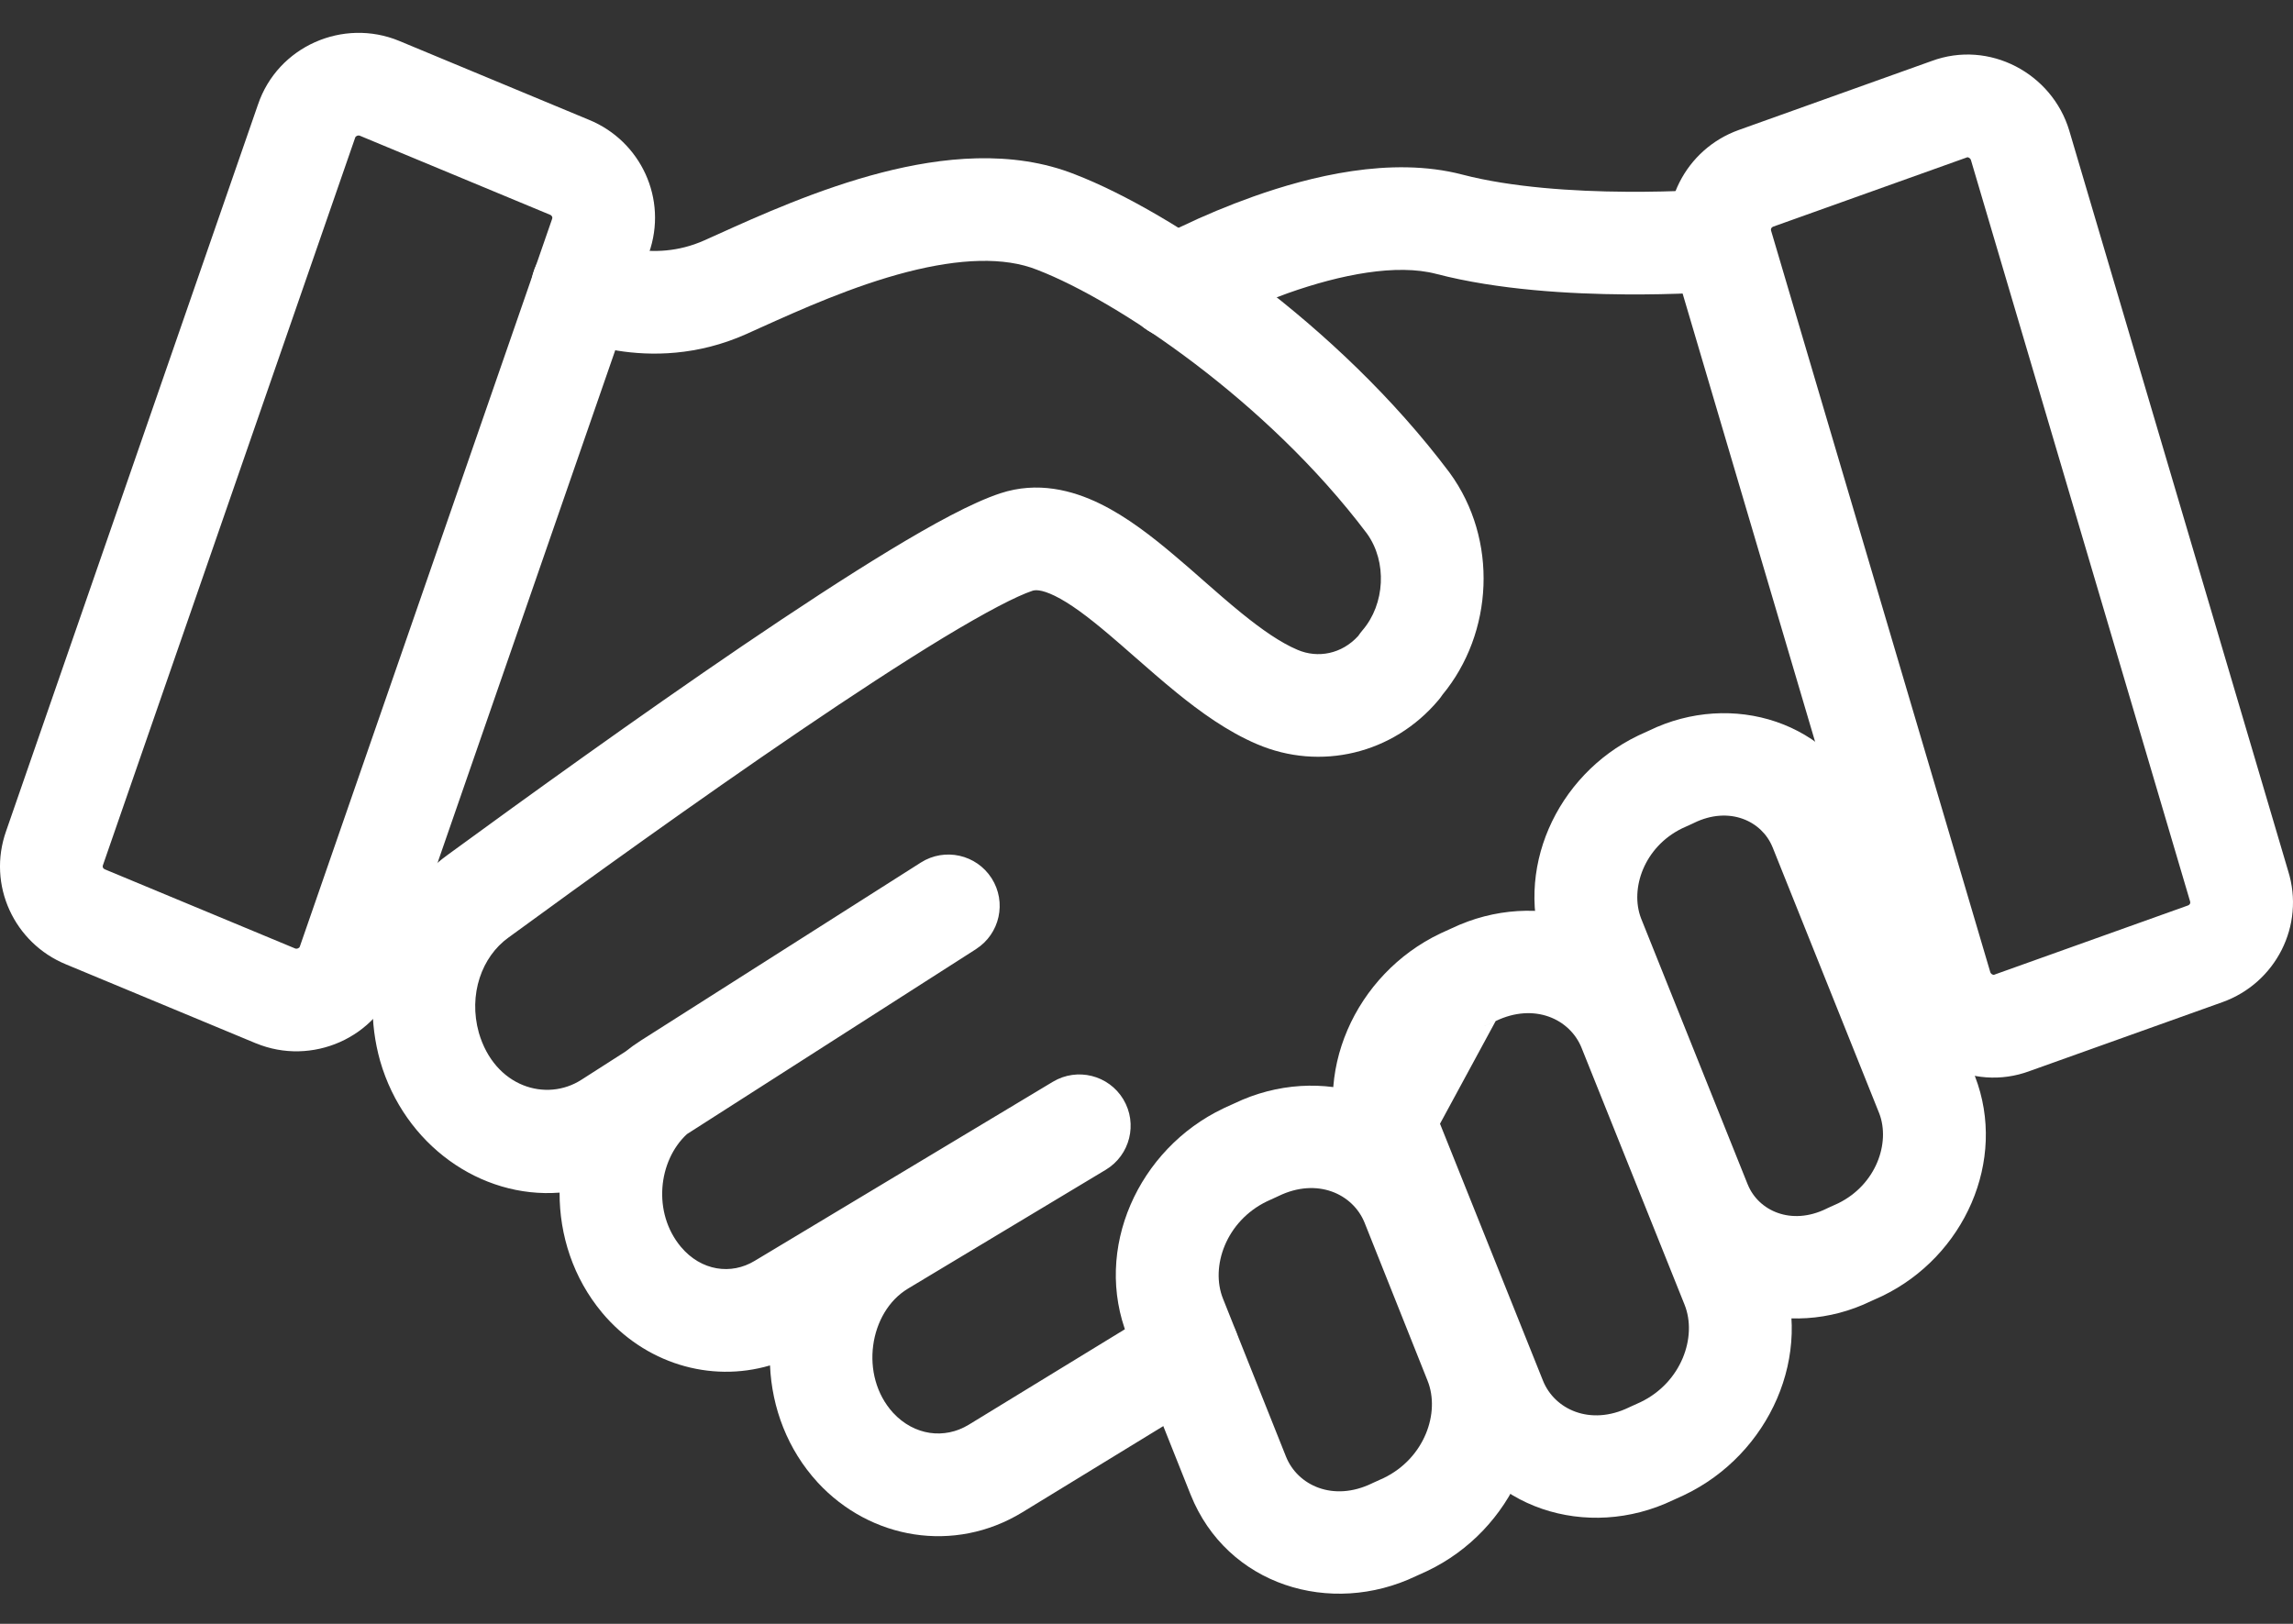
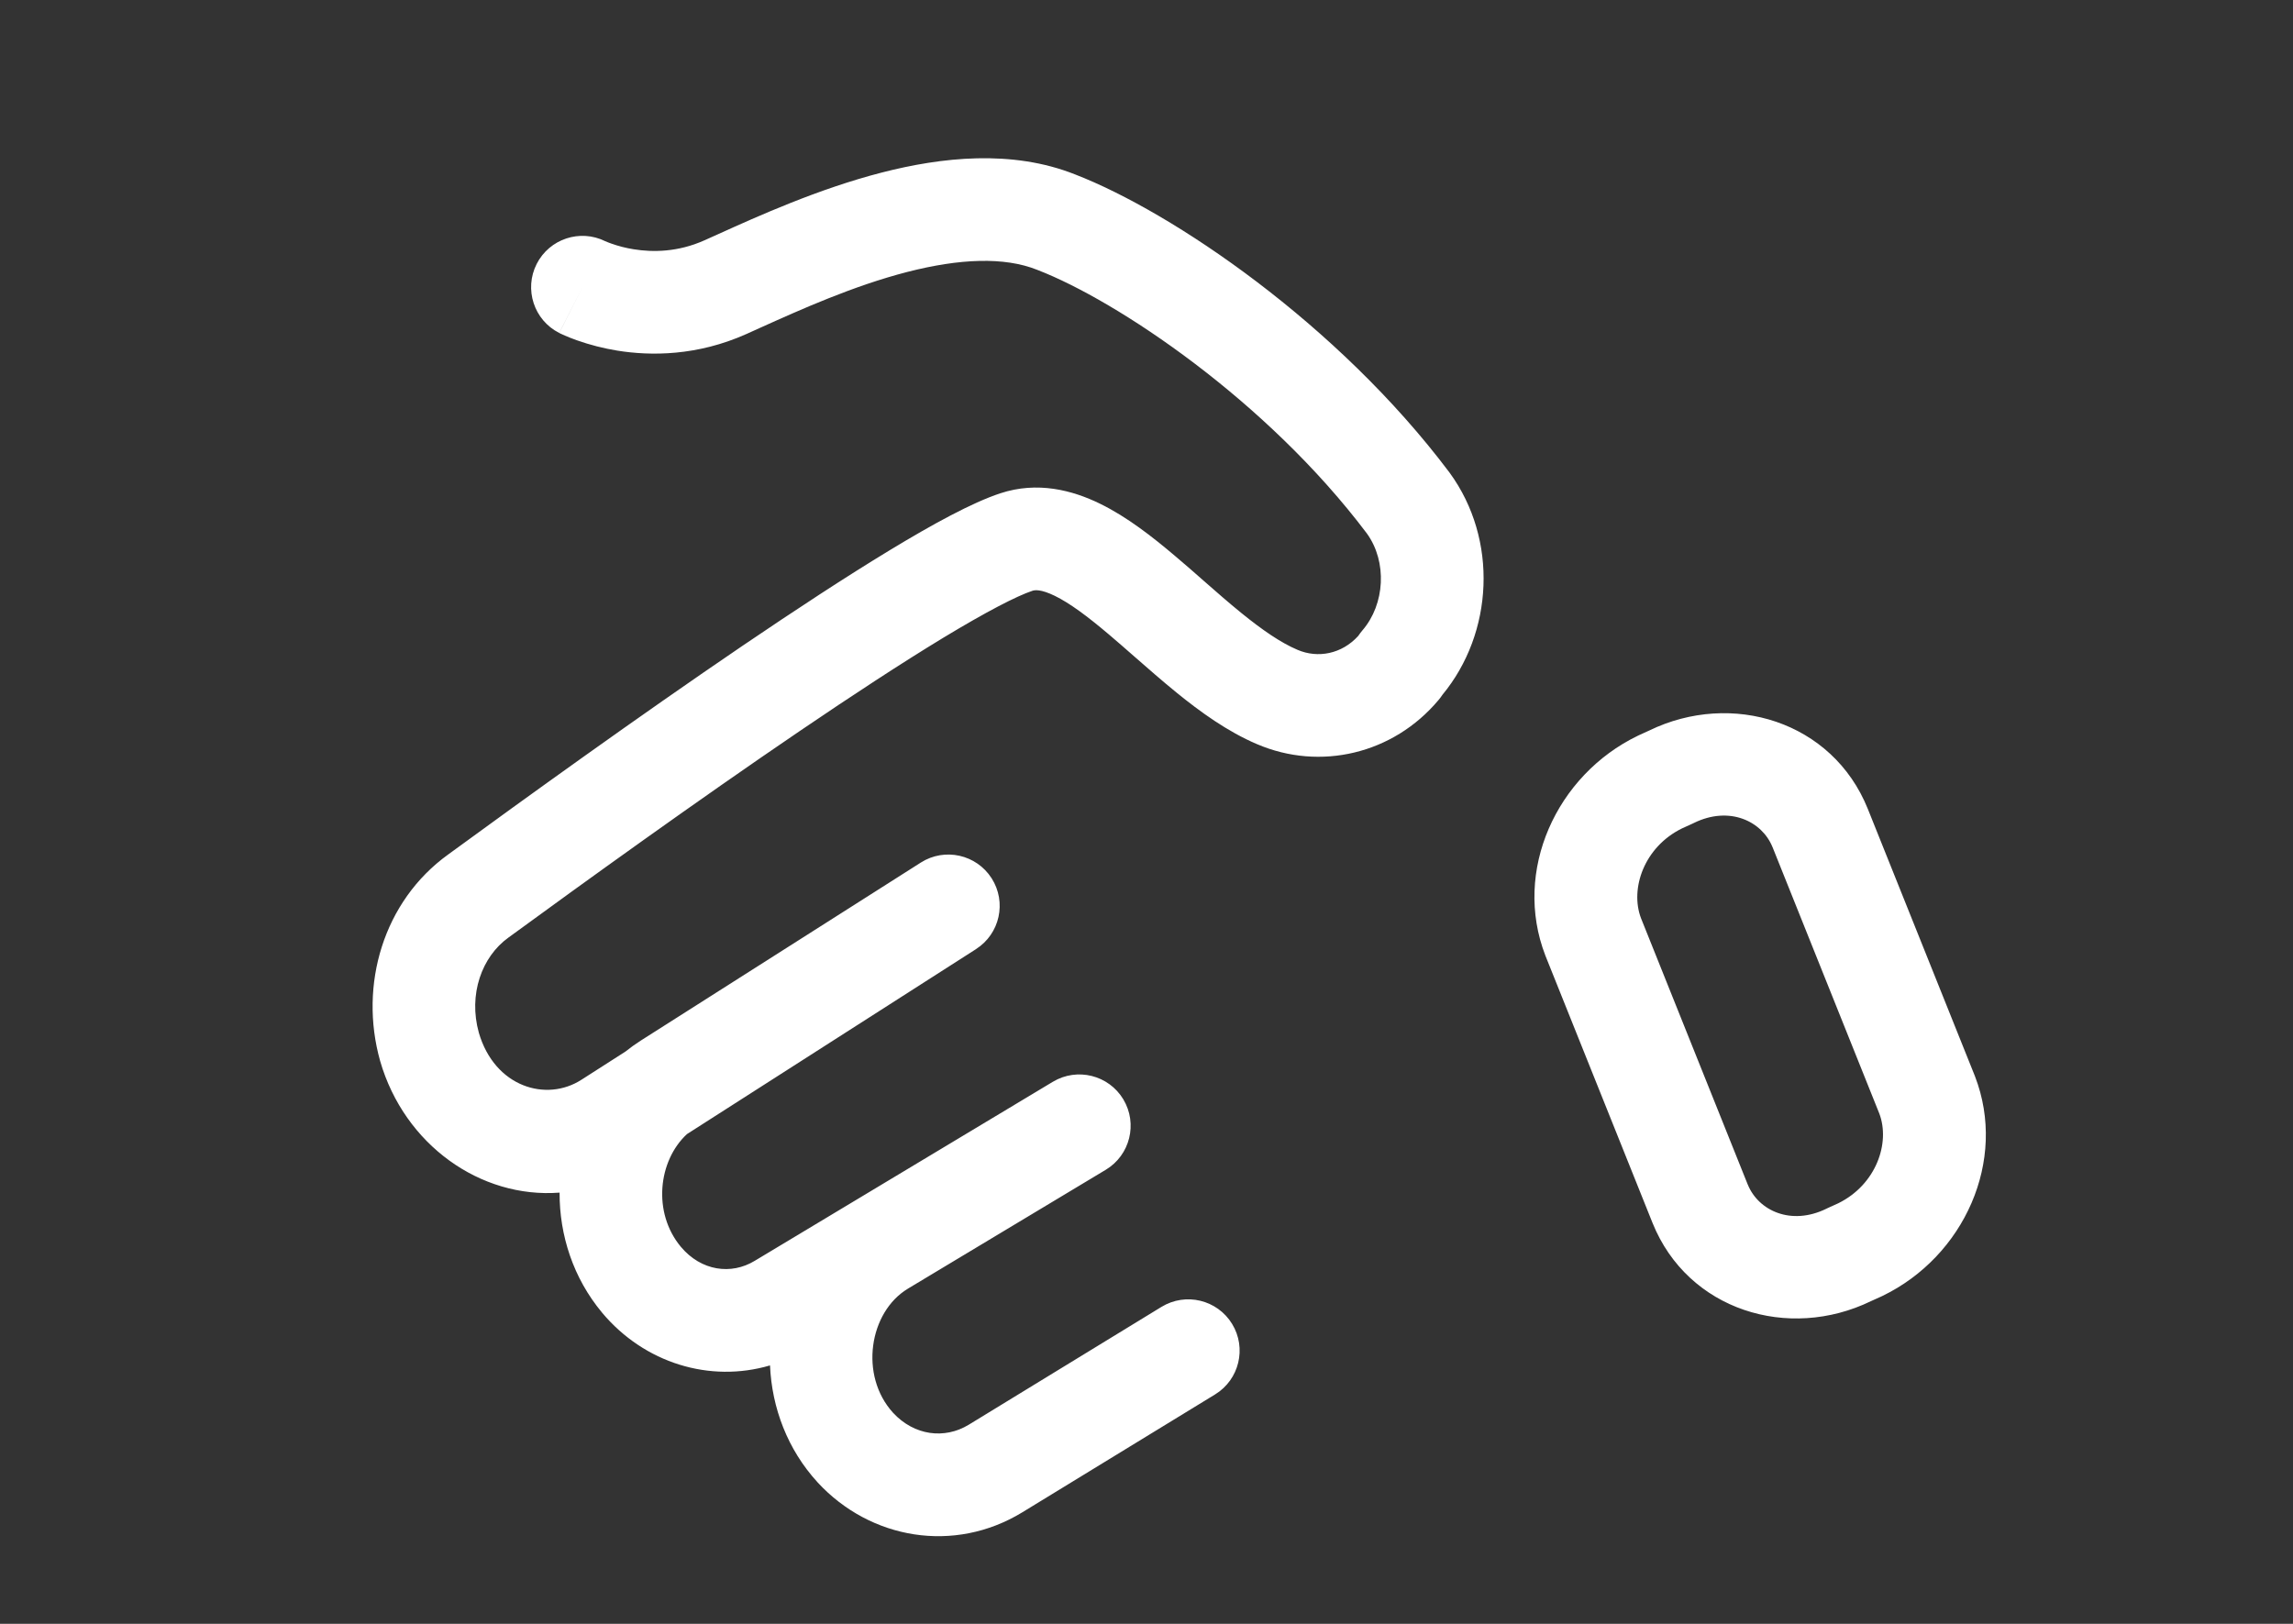
<svg xmlns="http://www.w3.org/2000/svg" width="48" height="34" viewBox="0 0 48 34" fill="none">
  <rect x="0" y="0" width="48" height="34" fill="#333333" stroke="none" />
-   <path fill-rule="evenodd" clip-rule="evenodd" d="M7.533 2.842C7.533 2.842 7.533 2.842 7.533 2.842L11.515 4.497C11.534 4.504 11.549 4.518 11.557 4.535C11.56 4.542 11.562 4.549 11.562 4.557C11.562 4.566 11.561 4.576 11.557 4.585L11.554 4.594L6.28 19.809L6.276 19.821C6.273 19.828 6.27 19.833 6.266 19.838C6.259 19.845 6.25 19.851 6.241 19.855C6.216 19.867 6.194 19.865 6.179 19.859C6.179 19.859 6.179 19.858 6.179 19.859L2.197 18.203C2.178 18.196 2.163 18.183 2.155 18.165C2.152 18.158 2.15 18.151 2.15 18.144C2.149 18.134 2.151 18.124 2.155 18.116L2.158 18.106L7.432 2.891L7.436 2.879C7.438 2.873 7.441 2.867 7.446 2.862C7.453 2.855 7.462 2.849 7.471 2.845C7.496 2.834 7.518 2.836 7.533 2.842ZM5.399 2.193C5.813 0.965 7.187 0.373 8.355 0.856L12.33 2.509C13.412 2.952 13.986 4.166 13.583 5.302L8.313 20.508C7.899 21.735 6.525 22.328 5.357 21.844L5.355 21.844L1.382 20.192C0.3 19.748 -0.274 18.534 0.129 17.398L5.399 2.193ZM41.258 3.35L41.258 3.351L45.84 18.854C45.842 18.862 45.845 18.87 45.847 18.878C45.855 18.902 45.847 18.943 45.797 18.96L41.758 20.404L41.739 20.412C41.738 20.412 41.737 20.412 41.733 20.412C41.724 20.411 41.716 20.408 41.708 20.404C41.697 20.399 41.688 20.392 41.681 20.384C41.673 20.376 41.667 20.366 41.663 20.355L41.663 20.354L37.081 4.851C37.079 4.843 37.076 4.835 37.074 4.827C37.066 4.803 37.074 4.762 37.123 4.744L41.163 3.3L41.182 3.293C41.183 3.293 41.184 3.292 41.187 3.293C41.196 3.294 41.205 3.296 41.213 3.301C41.223 3.306 41.233 3.312 41.24 3.321C41.248 3.329 41.254 3.339 41.258 3.35ZM40.431 1.279C41.643 0.827 42.958 1.538 43.316 2.733L47.898 18.235C48.257 19.378 47.638 20.585 46.52 20.984L42.489 22.425C41.278 22.878 39.963 22.167 39.605 20.972L39.603 20.968L35.023 5.47C34.663 4.326 35.283 3.12 36.4 2.721L40.431 1.279Z" fill="white" />
  <path fill-rule="evenodd" clip-rule="evenodd" d="M18.996 5.693C20.085 5.414 21.021 5.373 21.713 5.65L21.725 5.655C23.375 6.293 26.516 8.383 28.615 11.172C29.041 11.763 28.994 12.65 28.519 13.2C28.49 13.234 28.463 13.27 28.438 13.307L28.434 13.313C28.089 13.694 27.588 13.789 27.161 13.606L27.157 13.604C26.817 13.46 26.433 13.198 25.982 12.832C25.707 12.608 25.464 12.394 25.207 12.169C25.018 12.002 24.821 11.829 24.598 11.641C24.131 11.245 23.595 10.824 23.028 10.547C22.45 10.264 21.718 10.072 20.939 10.329C20.347 10.524 19.515 10.981 18.629 11.518C17.713 12.073 16.645 12.774 15.544 13.521C13.343 15.017 10.979 16.724 9.386 17.888C8.021 18.869 7.512 20.628 7.956 22.209L7.958 22.217C8.465 23.969 10.058 25.098 11.714 24.971C11.71 25.863 12.001 26.762 12.602 27.482L12.603 27.484C13.491 28.544 14.862 28.959 16.119 28.589C16.157 29.474 16.485 30.35 17.114 31.036L17.117 31.04C18.223 32.236 19.976 32.531 21.395 31.668L25.435 29.197C25.942 28.887 26.101 28.226 25.792 27.72C25.482 27.213 24.821 27.054 24.314 27.363L20.277 29.832C20.277 29.832 20.277 29.832 20.277 29.832C19.771 30.139 19.139 30.059 18.696 29.582C17.982 28.8 18.194 27.471 19.004 26.983C19.004 26.982 19.005 26.982 19.005 26.982L23.147 24.493C23.656 24.187 23.82 23.527 23.515 23.018C23.209 22.509 22.549 22.345 22.04 22.65L15.799 26.399C15.308 26.698 14.678 26.614 14.252 26.105C13.656 25.389 13.777 24.304 14.38 23.746L20.429 19.874L20.431 19.872C20.931 19.553 21.077 18.889 20.758 18.389C20.439 17.89 19.776 17.742 19.276 18.06L19.273 18.062L13.413 21.788C13.302 21.859 13.195 21.936 13.092 22.018L12.174 22.606C11.439 23.082 10.356 22.762 10.024 21.624C9.8 20.821 10.086 20.031 10.643 19.631L10.65 19.626C12.238 18.466 14.58 16.774 16.752 15.299C17.838 14.561 18.873 13.883 19.743 13.355C20.645 12.809 21.283 12.479 21.612 12.37C21.659 12.354 21.784 12.331 22.083 12.477C22.395 12.63 22.76 12.901 23.21 13.282C23.384 13.43 23.556 13.579 23.727 13.73C24.022 13.988 24.34 14.267 24.626 14.499C25.121 14.902 25.694 15.318 26.316 15.582C27.632 16.145 29.163 15.791 30.114 14.656C30.14 14.626 30.163 14.594 30.185 14.562L30.193 14.55C31.263 13.258 31.367 11.298 30.347 9.9L30.338 9.888C28.003 6.781 24.538 4.439 22.505 3.652C21.18 3.125 19.702 3.293 18.461 3.612C17.134 3.953 15.866 4.526 15.022 4.908C14.924 4.952 14.832 4.994 14.746 5.032C14.189 5.281 13.664 5.284 13.264 5.219C13.105 5.194 12.949 5.154 12.797 5.1C12.753 5.085 12.711 5.068 12.669 5.05C12.142 4.789 11.501 5.001 11.234 5.527C10.966 6.056 11.177 6.703 11.706 6.971L12.193 6.013C11.706 6.971 11.707 6.971 11.707 6.972L11.708 6.972L11.71 6.973L11.714 6.975L11.723 6.98L11.749 6.992C11.77 7.002 11.795 7.014 11.827 7.027C11.889 7.054 11.973 7.089 12.076 7.125C12.351 7.222 12.633 7.294 12.921 7.341C13.62 7.454 14.591 7.456 15.624 6.994C15.715 6.953 15.81 6.91 15.907 6.866C16.766 6.479 17.863 5.985 18.996 5.693ZM37.104 17.736L37.105 17.737L39.34 23.315C39.574 23.931 39.274 24.804 38.481 25.194L38.263 25.293C38.254 25.297 38.244 25.302 38.234 25.307C37.493 25.671 36.808 25.348 36.587 24.803L36.586 24.802L34.351 19.224C34.117 18.607 34.417 17.734 35.21 17.345L35.428 17.246C35.437 17.241 35.447 17.237 35.457 17.232C36.198 16.867 36.883 17.19 37.104 17.736ZM34.525 15.295C36.249 14.458 38.358 15.099 39.098 16.933L41.338 22.523L41.343 22.536C42.025 24.302 41.114 26.308 39.406 27.134L39.383 27.145L39.166 27.243C37.441 28.081 35.333 27.44 34.593 25.606L32.353 20.016L32.348 20.003C31.666 18.237 32.577 16.23 34.285 15.405C34.293 15.401 34.3 15.397 34.308 15.394L34.525 15.295Z" fill="white" />
-   <path fill-rule="evenodd" clip-rule="evenodd" d="M31.309 21.379C32.118 20.988 32.866 21.336 33.108 21.941L35.264 27.319C35.264 27.32 35.264 27.319 35.264 27.319C35.532 27.99 35.2 28.945 34.342 29.358L34.121 29.458L34.098 29.469C33.289 29.86 32.541 29.512 32.299 28.907L30.144 23.529M30.386 19.438C32.169 18.583 34.342 19.241 35.103 21.142C35.103 21.142 35.103 21.142 35.103 21.142L35.103 21.143L37.259 26.521C37.994 28.36 37.032 30.457 35.258 31.302L35.241 31.31L35.022 31.41C33.238 32.265 31.064 31.607 30.304 29.705L28.148 24.327C27.413 22.488 28.375 20.391 30.149 19.546L30.166 19.538L30.386 19.438ZM31.065 21.49L31.286 21.39C31.294 21.386 31.301 21.383 31.309 21.379" fill="white" />
-   <path fill-rule="evenodd" clip-rule="evenodd" d="M28.566 25.603C28.566 25.603 28.566 25.603 28.566 25.603L29.884 28.91C30.153 29.581 29.82 30.535 28.963 30.948L28.742 31.048C28.734 31.052 28.727 31.055 28.719 31.059C27.91 31.451 27.162 31.103 26.92 30.498C26.92 30.498 26.92 30.498 26.92 30.498L25.601 27.191C25.333 26.52 25.665 25.566 26.523 25.153L26.744 25.052C26.751 25.049 26.759 25.045 26.767 25.041C27.575 24.65 28.323 24.998 28.566 25.603ZM25.843 23.101C27.627 22.245 29.801 22.903 30.561 24.805L31.88 28.112C31.88 28.112 31.88 28.111 31.88 28.112C32.615 29.95 31.652 32.048 29.879 32.892L29.862 32.9L29.642 33C27.858 33.855 25.685 33.197 24.924 31.296L23.606 27.989L23.606 27.988C22.871 26.15 23.833 24.053 25.607 23.209L25.624 23.2L25.843 23.101ZM26.958 6.139C28.069 5.745 29.237 5.518 30.066 5.735C31.358 6.072 32.878 6.156 34.026 6.164C34.511 6.168 34.996 6.158 35.481 6.136C35.664 6.128 35.847 6.117 36.029 6.104L36.062 6.102L36.071 6.101L36.075 6.101C36.075 6.101 36.075 6.101 35.988 5.03L36.075 6.101C36.666 6.052 37.107 5.534 37.059 4.942C37.011 4.351 36.492 3.91 35.901 3.959L35.895 3.959L35.871 3.961C35.849 3.963 35.815 3.965 35.77 3.968C35.681 3.974 35.549 3.982 35.382 3.989C35.049 4.005 34.58 4.019 34.041 4.015C32.945 4.008 31.639 3.924 30.609 3.655C29.115 3.265 27.415 3.697 26.24 4.114C25.718 4.3 25.206 4.513 24.707 4.753C24.516 4.845 24.362 4.924 24.254 4.981C24.2 5.009 24.157 5.032 24.127 5.049L24.091 5.068L24.081 5.074L24.077 5.076L24.076 5.077C24.076 5.077 24.075 5.077 24.603 6.013L24.075 5.077C23.558 5.369 23.376 6.025 23.667 6.541C23.959 7.058 24.614 7.241 25.131 6.95L25.131 6.949L25.135 6.947L25.157 6.935C25.189 6.917 25.222 6.9 25.255 6.883C25.381 6.816 25.509 6.752 25.638 6.691C26.068 6.484 26.509 6.3 26.958 6.139Z" fill="white" />
</svg>